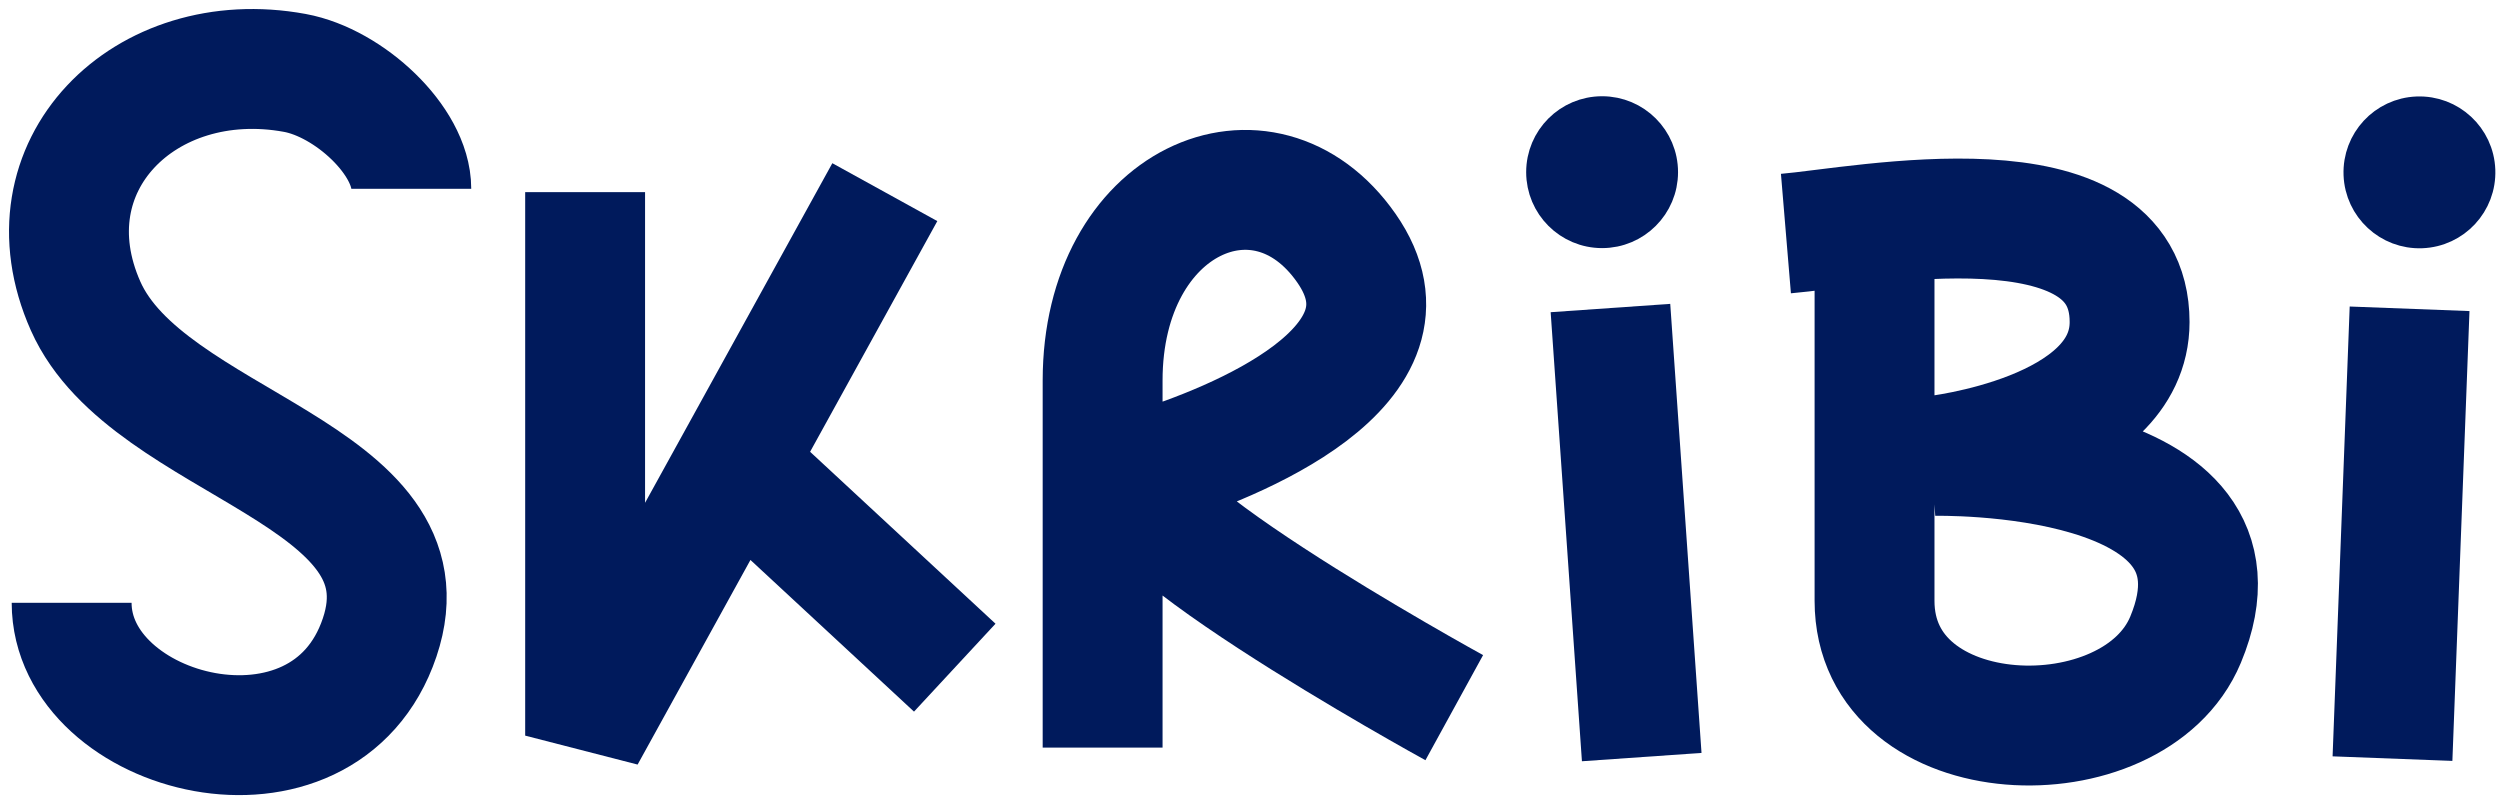
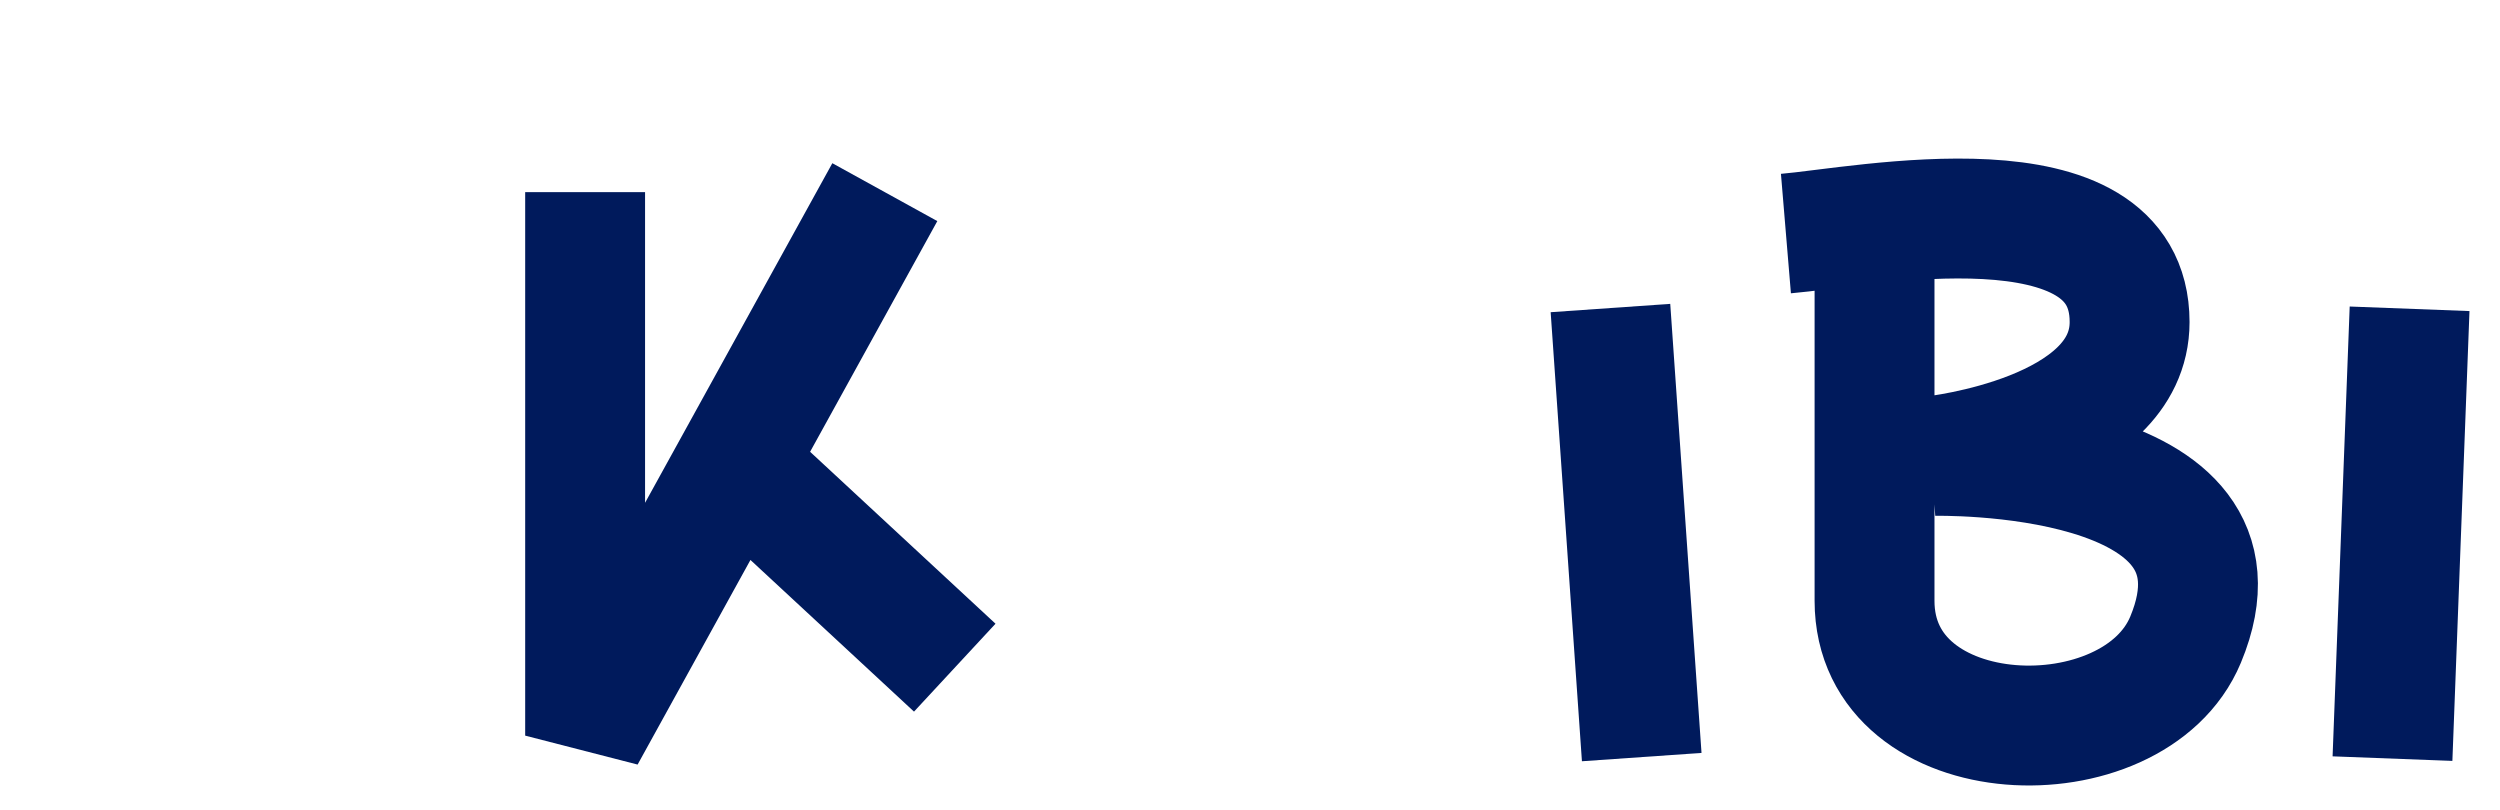
<svg xmlns="http://www.w3.org/2000/svg" width="145" height="47" viewBox="0 0 145 47" fill="none">
-   <path d="M4.155 34.962C4.155 42.699 18.793 46.547 22.019 36.975C25.246 27.402 8.577 25.88 4.966 17.751C1.355 9.622 8.411 2.632 17.101 4.229C20.251 4.809 23.855 8.163 23.855 10.949" stroke="#001A5C" stroke-width="6.953" />
  <path d="M33.937 11.145V42.666L42.629 26.905M51.32 11.145L42.629 26.905M42.629 26.905L55.376 38.725" stroke="#001A5C" stroke-width="6.953" />
-   <path d="M63.952 43.361V22.067C63.952 11.609 73.312 7.544 78.09 14.39C82.867 21.236 71.54 25.703 66.703 27.207C61.866 28.711 84.347 41.044 84.347 41.044" stroke="#001A5C" stroke-width="6.953" />
  <path d="M93.406 17.866L95.22 43.911" stroke="#001A5C" stroke-width="6.953" />
  <path d="M139.756 17.91L138.764 44" stroke="#001A5C" stroke-width="6.953" />
-   <circle cx="92.922" cy="9.986" r="3.477" fill="#001A5C" stroke="#001A5C" stroke-width="1.854" />
-   <circle cx="140.327" cy="9.997" r="3.477" transform="rotate(-2.156 140.327 9.997)" fill="#001A5C" stroke="#001A5C" stroke-width="1.854" />
  <path d="M108.723 13.22V34.846C108.723 43.825 123.765 44.295 126.762 37.104C131.397 25.979 112.16 26.442 112.16 26.442C112.16 26.442 123.517 25.205 123.517 18.678C123.517 9.987 107.979 13.18 103.584 13.547" stroke="#001A5C" stroke-width="6.953" />
</svg>